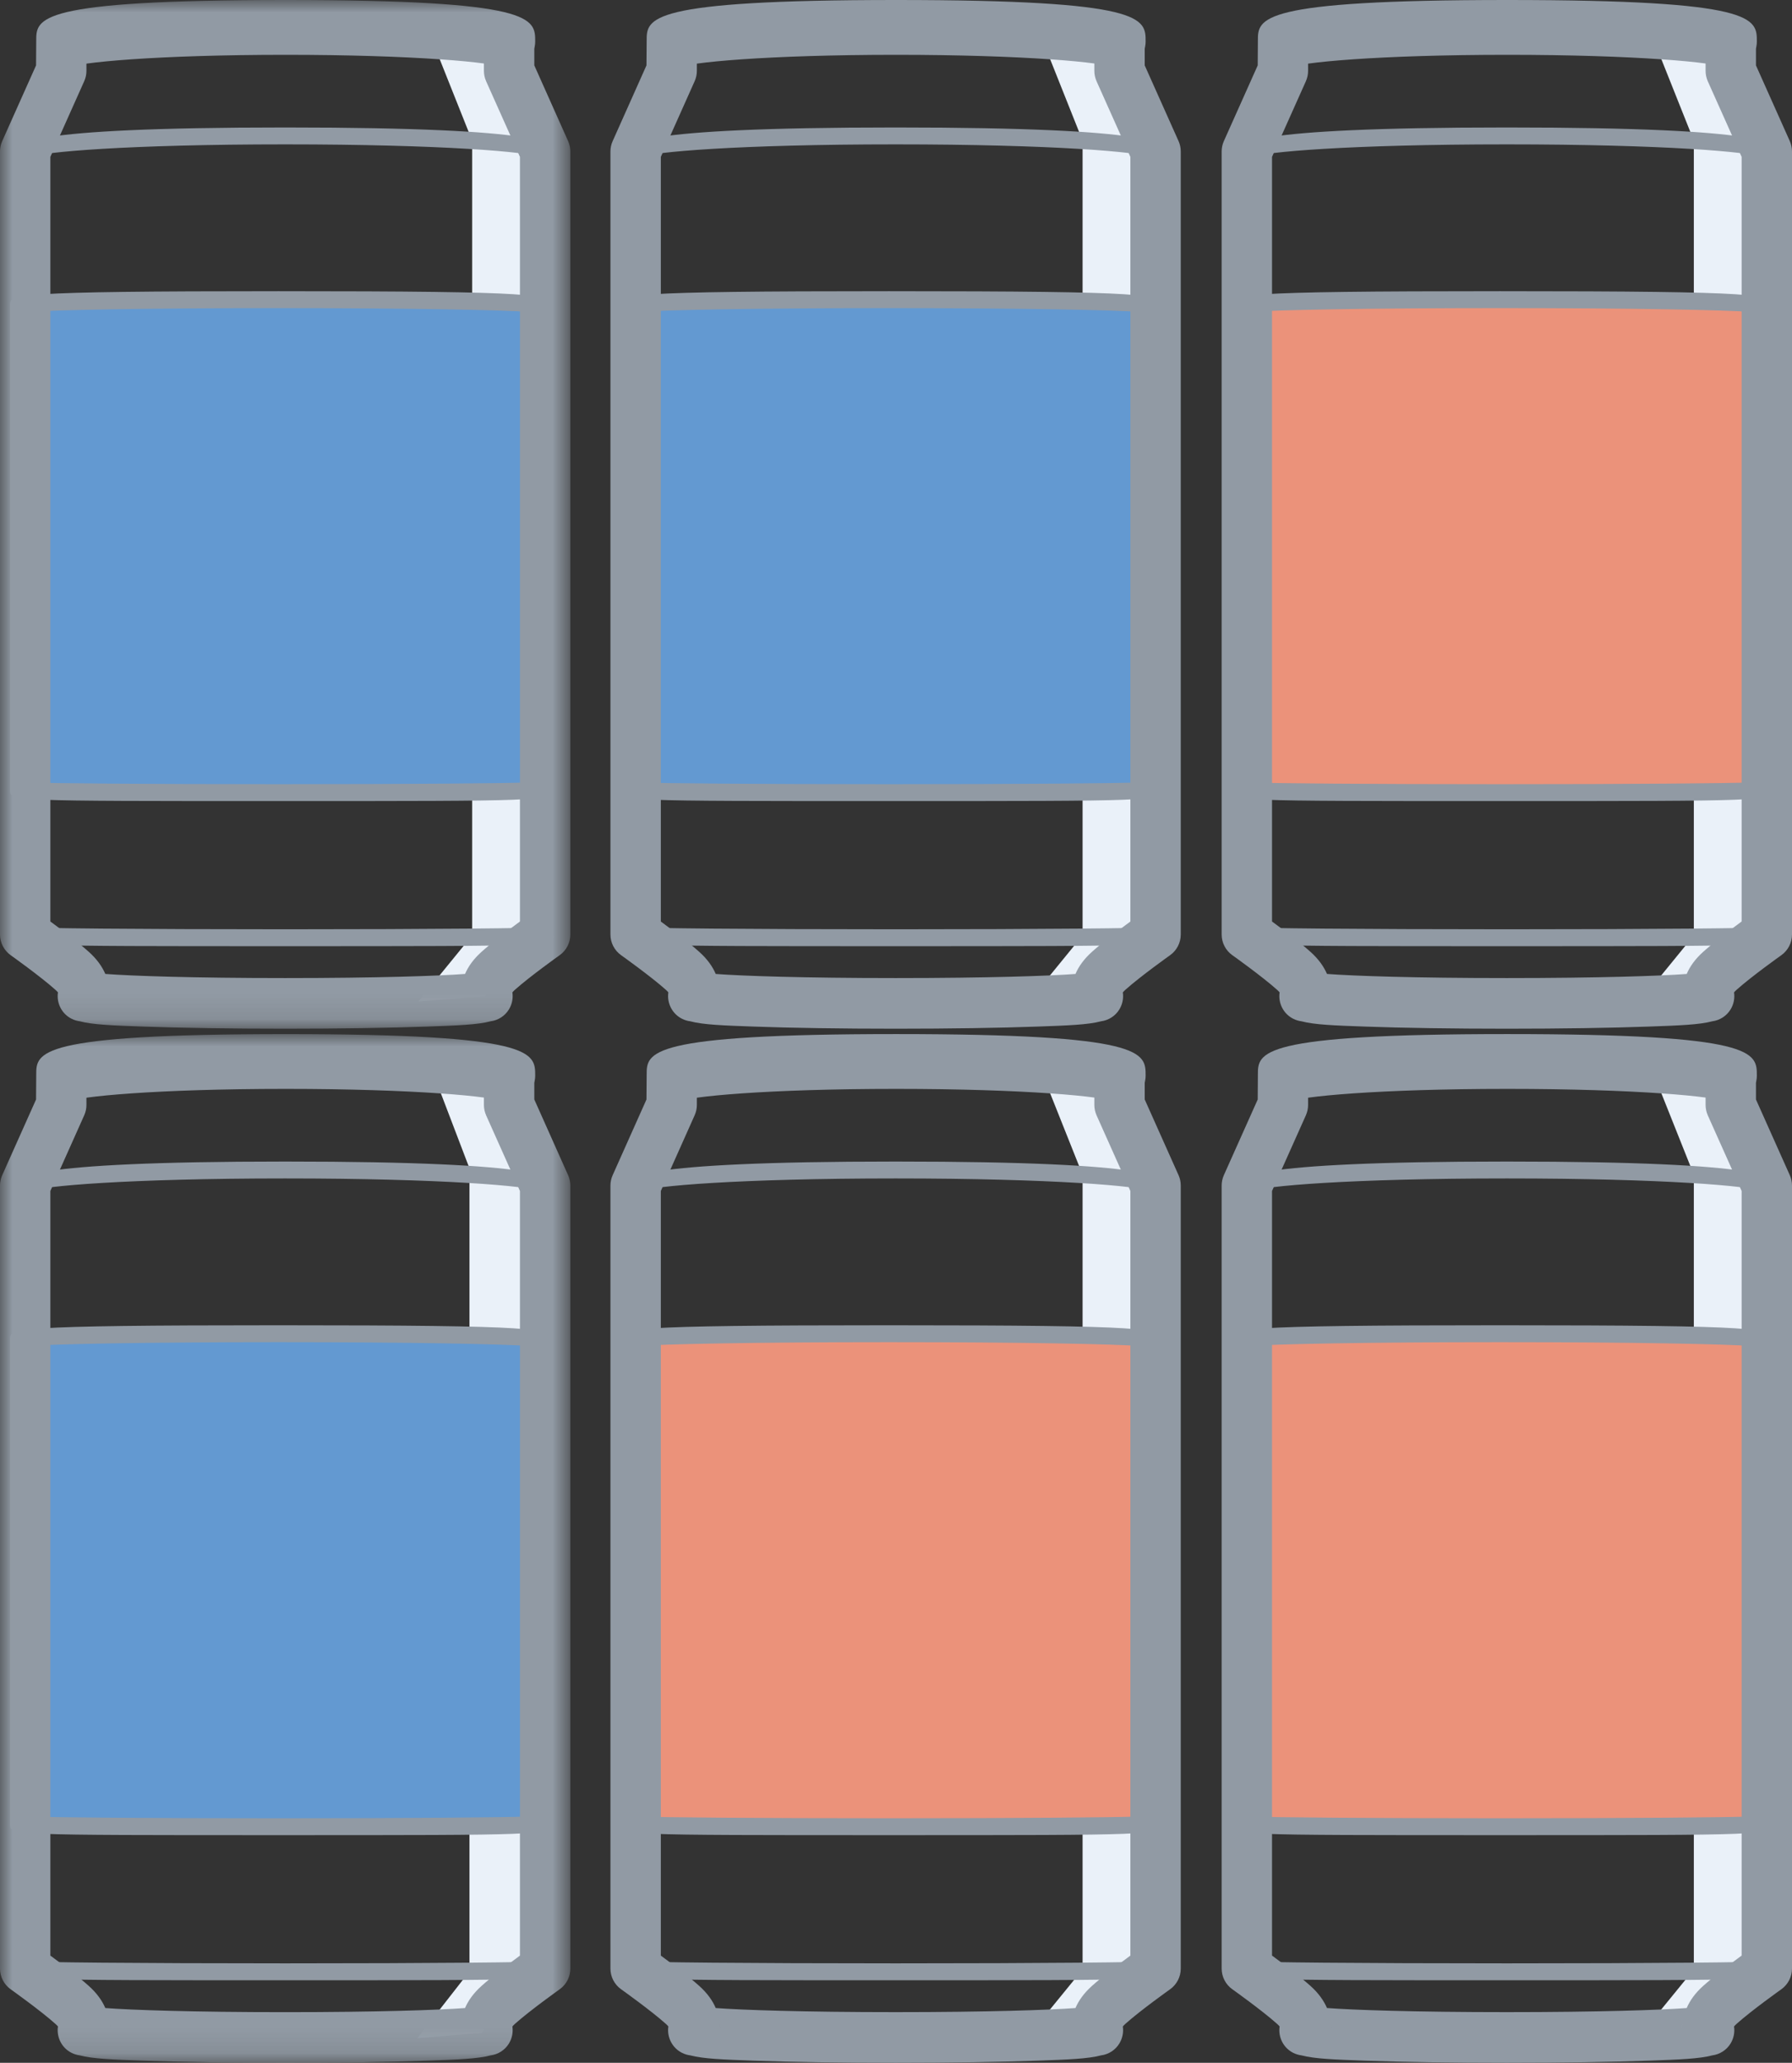
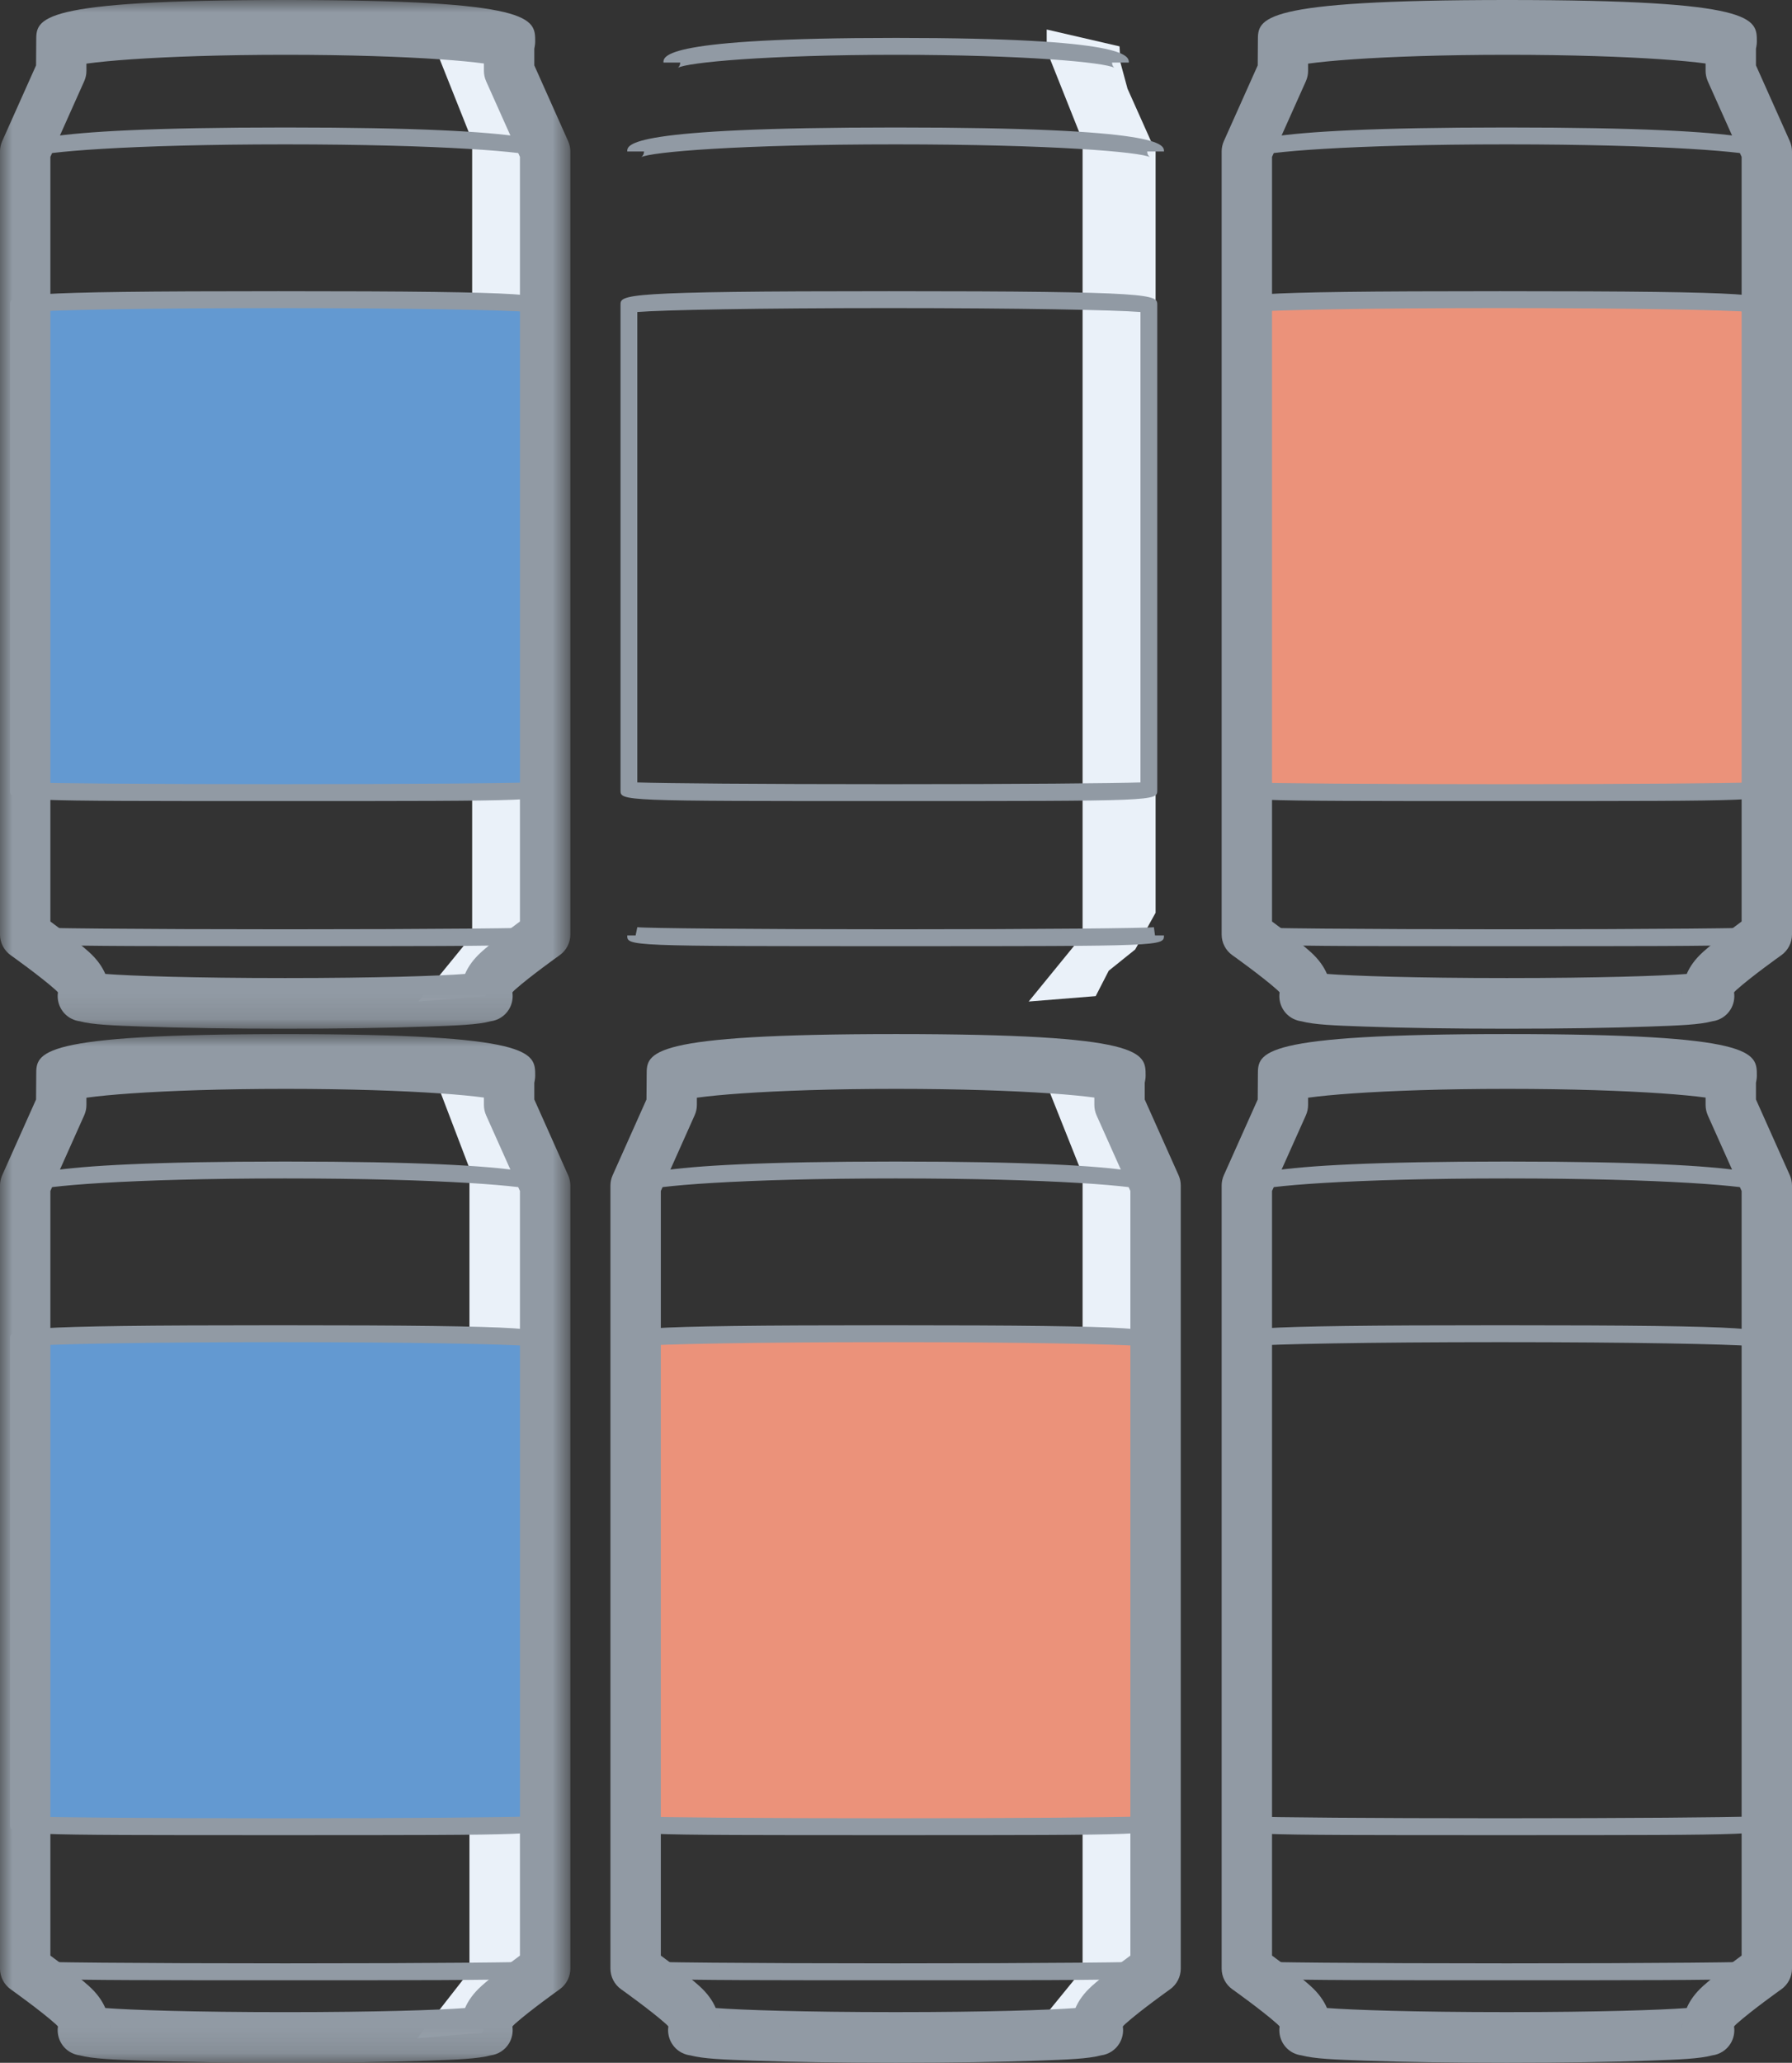
<svg xmlns="http://www.w3.org/2000/svg" xmlns:xlink="http://www.w3.org/1999/xlink" width="73" height="84" viewBox="0 0 73 84">
  <rect x="0" y="0" width="73" height="84" fill="#333333" stroke="none" />
  <defs>
    <polygon id="a" points="0 0 23.234 0 23.234 41.891 0 41.891" />
    <polygon id="c" points="0 0 23.234 0 23.234 41.891 0 41.891" />
  </defs>
  <g fill="none" fill-rule="evenodd">
    <polygon fill="#EAF1F9" points="17.709 43 17.709 43.865 19.124 47.574 19.124 80.279 17 83 19.641 82.778 20.153 81.733 21.197 80.857 22 79.347 22 48.019 20.894 45.434 20.615 44.361 20.579 43.693" />
    <path fill="#6399D1" d="M0.753,54.526 C0.753,54.407 5.494,54.311 11.344,54.311 C17.192,54.311 21.934,54.407 21.934,54.526 L21.934,74.291 C21.934,74.343 17.192,74.386 11.344,74.386 C5.495,74.386 0.753,74.343 0.753,74.291 L0.753,54.526 Z" />
    <path fill="#919AA4" d="M1.095 73.971C2.146 74.008 5.97 74.042 11.344 74.042 16.718 74.042 20.542 74.008 21.593 73.971L21.592 54.815C20.596 54.733 16.729 54.655 11.344 54.655 5.957 54.655 2.091 54.733 1.095 54.815L1.095 73.971ZM11.344 74.73C.411 74.73.411 74.73.411 74.291L.411 54.526C.411 54.108.411 53.967 11.344 53.967 22.276 53.967 22.276 54.108 22.276 54.526L22.277 74.291C22.277 74.73 22.277 74.73 11.344 74.73L11.344 74.73ZM20.535 44.873C20.164 44.65 16.866 44.341 11.639 44.341 6.412 44.341 3.114 44.65 2.743 44.873 2.776 44.854 2.844 44.774 2.844 44.658L2.16 44.658C2.16 44.383 2.16 43.653 11.639 43.653 21.118 43.653 21.118 44.383 21.118 44.658L20.434 44.658C20.434 44.774 20.502 44.854 20.535 44.873M11.617 80.639C.684 80.639.684 80.639.684 80.201L1.026 80.201 1.094 79.866C1.395 79.907 5.503 79.951 11.617 79.951 17.731 79.951 21.839 79.907 22.139 79.866L22.184 80.201 22.55 80.201C22.55 80.639 22.55 80.639 11.617 80.639M21.981 48.51C21.594 48.3 18.033 47.988 11.617 47.988 5.201 47.988 1.639 48.3 1.253 48.51 1.29 48.49 1.368 48.406 1.368 48.278L.684 48.278C.684 47.985.684 47.3 11.617 47.3 22.55 47.3 22.55 47.985 22.55 48.278L21.866 48.278C21.866 48.406 21.943 48.49 21.981 48.51" />
    <g transform="translate(0 42.11)">
      <mask id="b" fill="#fff">
        <use xlink:href="#a" />
      </mask>
      <path fill="#919AA4" d="M4.29,39.66 C5.339,39.741 7.865,39.828 11.617,39.828 C15.368,39.828 17.894,39.741 18.945,39.66 C19.071,39.363 19.286,39.055 19.617,38.759 C20.064,38.359 20.742,37.849 21.181,37.525 L21.181,6.389 L19.803,3.308 C19.744,3.174 19.713,3.03 19.713,2.884 L19.713,2.421 C18.544,2.249 15.737,2.063 11.639,2.063 C7.488,2.063 4.662,2.254 3.52,2.428 L3.521,2.884 C3.521,3.03 3.49,3.174 3.43,3.308 L2.052,6.389 L2.052,37.525 C2.493,37.849 3.169,38.359 3.616,38.759 C3.948,39.055 4.162,39.363 4.29,39.66 L4.29,39.66 Z M4.452,40.282 C4.478,40.371 4.491,40.465 4.491,40.562 C4.491,40.462 4.477,40.368 4.452,40.282 L4.452,40.282 Z M18.781,40.282 C18.757,40.368 18.743,40.462 18.743,40.562 C18.743,40.465 18.756,40.371 18.781,40.282 L18.781,40.282 Z M11.617,41.891 C9.428,41.891 7.367,41.86 5.816,41.803 C4.606,41.76 3.78,41.73 3.248,41.588 C3.136,41.573 3.024,41.54 2.917,41.486 C2.509,41.282 2.296,40.841 2.361,40.411 C2.338,40.383 2.304,40.346 2.253,40.302 C1.644,39.757 0.446,38.905 0.434,38.897 C0.162,38.703 -0,38.389 -0,38.054 L-0,6.169 C-0,6.023 0.031,5.878 0.09,5.746 L1.469,2.663 L1.476,1.655 C1.475,0.747 1.475,0 11.639,0 C21.802,0 21.802,0.747 21.802,1.692 C21.802,1.757 21.796,1.821 21.784,1.884 L21.766,1.985 L21.766,2.663 L23.143,5.746 C23.203,5.878 23.234,6.023 23.234,6.169 L23.234,38.054 C23.234,38.389 23.072,38.703 22.799,38.897 C22.788,38.905 21.59,39.757 20.98,40.302 C20.93,40.347 20.895,40.384 20.873,40.412 C20.908,40.649 20.86,40.896 20.731,41.107 C20.567,41.373 20.293,41.548 19.988,41.588 C19.456,41.73 18.63,41.76 17.418,41.803 C15.867,41.86 13.806,41.891 11.617,41.891 L11.617,41.891 Z" mask="url(#b)" />
    </g>
    <polygon fill="#EAF1F9" points="42.639 43.312 42.639 44.168 44.101 47.838 44.101 80.201 41.905 82.893 44.635 82.673 45.166 81.639 46.244 80.773 47.075 79.278 47.075 48.278 45.931 45.721 45.643 44.658 45.606 43.997" />
    <path fill="#EB927A" d="M25.62,54.526 C25.62,54.407 30.361,54.311 36.211,54.311 C42.059,54.311 46.801,54.407 46.801,54.526 L46.801,74.291 C46.801,74.343 42.059,74.386 36.211,74.386 C30.362,74.386 25.62,74.343 25.62,74.291 L25.62,54.526 Z" />
    <path fill="#919AA4" d="M25.962 73.971C27.012 74.008 30.836 74.042 36.211 74.042 41.585 74.042 45.409 74.008 46.459 73.971L46.459 54.815C45.463 54.733 41.596 54.655 36.211 54.655 30.824 54.655 26.958 54.733 25.962 54.815L25.962 73.971ZM36.211 74.73C25.278 74.73 25.278 74.73 25.278 74.291L25.278 54.526C25.278 54.108 25.278 53.967 36.211 53.967 47.143 53.967 47.143 54.108 47.143 54.526L47.143 74.291C47.143 74.73 47.143 74.73 36.211 74.73L36.211 74.73ZM27.61 44.873C27.643 44.854 27.71 44.774 27.71 44.658L27.026 44.658C27.026 44.383 27.026 43.653 36.505 43.653 45.985 43.653 45.985 44.383 45.985 44.658L45.301 44.658C45.301 44.774 45.368 44.854 45.401 44.873 45.03 44.65 41.732 44.341 36.505 44.341 31.278 44.341 27.981 44.65 27.61 44.873M36.484 80.639C25.551 80.639 25.551 80.639 25.551 80.201L25.893 80.201 25.962 79.866C26.262 79.907 30.37 79.951 36.484 79.951 42.598 79.951 46.706 79.907 47.006 79.866L47.051 80.201 47.416 80.201C47.416 80.639 47.416 80.639 36.484 80.639M46.848 48.51C46.461 48.3 42.9 47.988 36.484 47.988 30.068 47.988 26.507 48.3 26.12 48.51 26.157 48.49 26.235 48.406 26.235 48.278L25.551 48.278C25.551 47.985 25.551 47.3 36.484 47.3 47.417 47.3 47.417 47.985 47.417 48.278L46.733 48.278C46.733 48.406 46.81 48.49 46.848 48.51" />
    <path fill="#919AA4" d="M29.156,81.77 C30.206,81.85 32.733,81.937 36.484,81.937 C40.235,81.937 42.761,81.85 43.811,81.77 C43.938,81.472 44.153,81.165 44.484,80.868 C44.931,80.469 45.608,79.958 46.048,79.635 L46.048,48.499 L44.67,45.417 C44.611,45.284 44.58,45.139 44.58,44.993 L44.58,44.531 C43.411,44.359 40.604,44.172 36.505,44.172 C32.356,44.172 29.529,44.363 28.388,44.536 L28.388,44.993 C28.388,45.139 28.357,45.284 28.297,45.417 L26.92,48.499 L26.92,79.635 C27.359,79.958 28.036,80.469 28.483,80.868 C28.815,81.165 29.03,81.472 29.156,81.77 L29.156,81.77 Z M29.319,82.39 C29.345,82.479 29.358,82.574 29.358,82.671 C29.358,82.571 29.344,82.477 29.319,82.39 L29.319,82.39 Z M43.649,82.39 C43.624,82.477 43.61,82.571 43.61,82.671 C43.61,82.574 43.623,82.479 43.649,82.39 L43.649,82.39 Z M36.484,84 C34.295,84 32.234,83.969 30.683,83.913 C29.472,83.869 28.647,83.839 28.115,83.697 C28.002,83.682 27.89,83.649 27.783,83.595 C27.376,83.39 27.163,82.95 27.227,82.52 C27.205,82.493 27.171,82.455 27.12,82.411 C26.511,81.866 25.313,81.014 25.302,81.006 C25.029,80.812 24.867,80.498 24.867,80.163 L24.867,48.278 C24.867,48.132 24.898,47.988 24.958,47.855 L26.335,44.773 L26.343,43.766 C26.342,42.856 26.342,42.109 36.505,42.109 C46.669,42.109 46.669,42.856 46.669,43.802 C46.669,43.866 46.663,43.93 46.651,43.993 L46.632,44.094 L46.632,44.773 L48.01,47.855 C48.07,47.988 48.1,48.132 48.1,48.278 L48.1,80.163 C48.1,80.498 47.938,80.812 47.666,81.006 C47.654,81.014 46.457,81.866 45.848,82.411 C45.797,82.456 45.763,82.493 45.74,82.521 C45.775,82.758 45.727,83.005 45.598,83.215 C45.435,83.482 45.16,83.658 44.855,83.697 C44.323,83.839 43.497,83.869 42.285,83.913 C40.734,83.969 38.673,84 36.484,84 L36.484,84 Z" />
-     <polygon fill="#EAF1F9" points="67.538 43.312 67.538 44.168 69.001 47.838 69.001 80.201 66.805 82.893 69.535 82.673 70.065 81.639 71.144 80.773 71.974 79.278 71.974 48.278 70.83 45.721 70.542 44.658 70.506 43.997" />
-     <path fill="#EB927A" d="M50.519,54.526 C50.519,54.407 55.26,54.311 61.11,54.311 C66.959,54.311 71.701,54.407 71.701,54.526 L71.701,74.291 C71.701,74.343 66.959,74.386 61.11,74.386 C55.261,74.386 50.519,74.343 50.519,74.291 L50.519,54.526 Z" />
    <path fill="#919AA4" d="M50.861 73.971C51.912 74.008 55.736 74.042 61.11 74.042 66.484 74.042 70.308 74.008 71.359 73.971L71.359 54.815C70.363 54.733 66.496 54.655 61.11 54.655 55.724 54.655 51.857 54.733 50.861 54.815L50.861 73.971ZM61.11 74.73C50.177 74.73 50.177 74.73 50.177 74.291L50.177 54.526C50.177 54.108 50.177 53.967 61.11 53.967 72.043 53.967 72.043 54.108 72.043 54.526L72.043 74.291C72.043 74.73 72.043 74.73 61.11 74.73L61.11 74.73ZM70.301 44.873C69.93 44.65 66.632 44.341 61.405 44.341 56.178 44.341 52.88 44.65 52.51 44.873 52.542 44.854 52.61 44.774 52.61 44.658L51.926 44.658C51.926 44.383 51.926 43.653 61.405 43.653 70.884 43.653 70.884 44.383 70.884 44.658L70.2 44.658C70.2 44.774 70.268 44.854 70.301 44.873M61.383 80.639C50.45 80.639 50.45 80.639 50.45 80.201L50.792 80.201 50.861 79.866C51.161 79.907 55.269 79.951 61.383 79.951 67.497 79.951 71.605 79.907 71.906 79.866L71.951 80.201 72.316 80.201C72.316 80.639 72.316 80.639 61.383 80.639M71.747 48.51C71.361 48.3 67.799 47.988 61.383 47.988 54.967 47.988 51.406 48.3 51.019 48.51 51.057 48.49 51.135 48.406 51.135 48.278L50.451 48.278C50.451 47.985 50.451 47.3 61.383 47.3 72.316 47.3 72.316 47.985 72.316 48.278L71.632 48.278C71.632 48.406 71.71 48.49 71.747 48.51" />
    <path fill="#919AA4" d="M54.056,81.769 C55.105,81.85 57.632,81.937 61.383,81.937 C65.134,81.937 67.661,81.85 68.711,81.77 C68.837,81.472 69.052,81.165 69.383,80.868 C69.831,80.469 70.508,79.958 70.948,79.634 L70.948,48.499 L69.569,45.417 C69.511,45.284 69.48,45.139 69.48,44.993 L69.48,44.531 C68.311,44.359 65.503,44.172 61.405,44.172 C57.255,44.172 54.428,44.363 53.286,44.537 L53.287,44.993 C53.287,45.139 53.256,45.284 53.197,45.417 L51.818,48.499 L51.818,79.634 C52.259,79.958 52.935,80.469 53.383,80.868 C53.715,81.165 53.929,81.472 54.056,81.769 L54.056,81.769 Z M54.219,82.391 C54.244,82.48 54.258,82.574 54.258,82.671 C54.258,82.571 54.243,82.477 54.219,82.391 L54.219,82.391 Z M68.548,82.39 C68.523,82.477 68.509,82.571 68.509,82.671 C68.509,82.574 68.523,82.479 68.548,82.39 L68.548,82.39 Z M61.383,84 C59.194,84 57.134,83.969 55.582,83.913 C54.372,83.869 53.546,83.839 53.014,83.697 C52.902,83.682 52.79,83.649 52.683,83.596 C52.275,83.391 52.063,82.95 52.127,82.52 C52.104,82.493 52.07,82.455 52.019,82.411 C51.41,81.866 50.213,81.014 50.201,81.006 C49.928,80.812 49.766,80.498 49.766,80.163 L49.766,48.278 C49.766,48.132 49.797,47.988 49.856,47.855 L51.235,44.773 L51.242,43.764 C51.242,42.856 51.242,42.109 61.405,42.109 C71.568,42.109 71.568,42.856 71.568,43.802 C71.568,43.866 71.563,43.93 71.55,43.993 L71.532,44.094 L71.532,44.773 L72.91,47.855 C72.969,47.988 73,48.132 73,48.278 L73,80.163 C73,80.498 72.838,80.812 72.566,81.006 C72.554,81.014 71.356,81.866 70.747,82.411 C70.696,82.456 70.662,82.493 70.639,82.521 C70.675,82.758 70.626,83.005 70.497,83.216 C70.333,83.482 70.059,83.657 69.755,83.697 C69.223,83.839 68.397,83.869 67.185,83.913 C65.633,83.969 63.573,84 61.383,84 L61.383,84 Z" />
    <polygon fill="#EAF1F9" points="17.772 1.202 17.772 2.059 19.234 5.729 19.234 38.092 17.038 40.784 19.768 40.564 20.299 39.53 21.377 38.664 22.208 37.169 22.208 6.169 21.064 3.611 20.776 2.549 20.739 1.888" />
    <path fill="#6399D1" d="M0.753,12.417 C0.753,12.298 5.494,12.202 11.344,12.202 C17.192,12.202 21.934,12.298 21.934,12.417 L21.934,32.182 C21.934,32.234 17.192,32.276 11.344,32.276 C5.495,32.276 0.753,32.234 0.753,32.182 L0.753,12.417 Z" />
    <path fill="#919AA4" d="M1.095 31.862C2.146 31.899 5.97 31.933 11.344 31.933 16.718 31.933 20.542 31.899 21.593 31.862L21.592 12.706C20.596 12.624 16.729 12.546 11.344 12.546 5.957 12.546 2.091 12.624 1.095 12.706L1.095 31.862ZM11.344 32.621C.411 32.621.411 32.621.411 32.182L.411 12.417C.411 11.999.411 11.858 11.344 11.858 22.276 11.858 22.276 11.999 22.276 12.417L22.277 32.182C22.277 32.621 22.277 32.621 11.344 32.621L11.344 32.621ZM20.535 2.764C20.164 2.541 16.866 2.232 11.639 2.232 6.412 2.232 3.114 2.541 2.743 2.764 2.776 2.744 2.844 2.665 2.844 2.549L2.16 2.549C2.16 2.274 2.16 1.544 11.639 1.544 21.118 1.544 21.118 2.274 21.118 2.549L20.434 2.549C20.434 2.665 20.502 2.744 20.535 2.764M11.617 38.53C.684 38.53.684 38.53.684 38.092L1.026 38.092 1.094 37.757C1.395 37.798 5.503 37.842 11.617 37.842 17.731 37.842 21.839 37.798 22.139 37.757L22.184 38.092 22.55 38.092C22.55 38.53 22.55 38.53 11.617 38.53M21.981 6.401C21.594 6.191 18.033 5.879 11.617 5.879 5.201 5.879 1.639 6.191 1.253 6.401 1.29 6.381 1.368 6.297 1.368 6.169L.684 6.169C.684 5.876.684 5.191 11.617 5.191 22.55 5.191 22.55 5.876 22.55 6.169L21.866 6.169C21.866 6.297 21.943 6.381 21.981 6.401" />
    <mask id="d" fill="#fff">
      <use xlink:href="#c" />
    </mask>
    <path fill="#919AA4" d="M4.29,39.66 C5.339,39.741 7.865,39.828 11.617,39.828 C15.368,39.828 17.894,39.741 18.945,39.66 C19.071,39.363 19.286,39.055 19.617,38.759 C20.064,38.359 20.742,37.849 21.181,37.525 L21.181,6.389 L19.803,3.308 C19.744,3.174 19.713,3.03 19.713,2.884 L19.713,2.421 C18.544,2.249 15.737,2.063 11.639,2.063 C7.488,2.063 4.662,2.254 3.52,2.428 L3.521,2.884 C3.521,3.03 3.49,3.174 3.43,3.308 L2.052,6.389 L2.052,37.525 C2.493,37.849 3.169,38.359 3.616,38.759 C3.948,39.055 4.162,39.363 4.29,39.66 L4.29,39.66 Z M4.452,40.282 C4.478,40.371 4.491,40.465 4.491,40.562 C4.491,40.462 4.477,40.368 4.452,40.282 L4.452,40.282 Z M18.781,40.282 C18.757,40.368 18.743,40.462 18.743,40.562 C18.743,40.465 18.756,40.371 18.781,40.282 L18.781,40.282 Z M11.617,41.891 C9.428,41.891 7.367,41.86 5.816,41.803 C4.606,41.76 3.78,41.73 3.248,41.588 C3.136,41.573 3.024,41.54 2.917,41.486 C2.509,41.282 2.296,40.841 2.361,40.411 C2.338,40.383 2.304,40.346 2.253,40.302 C1.644,39.757 0.446,38.905 0.434,38.897 C0.162,38.703 -0,38.389 -0,38.054 L-0,6.169 C-0,6.023 0.031,5.878 0.09,5.746 L1.469,2.663 L1.476,1.655 C1.475,0.747 1.475,0 11.639,0 C21.802,0 21.802,0.747 21.802,1.692 C21.802,1.757 21.796,1.821 21.784,1.884 L21.766,1.985 L21.766,2.663 L23.143,5.746 C23.203,5.878 23.234,6.023 23.234,6.169 L23.234,38.054 C23.234,38.389 23.072,38.703 22.799,38.897 C22.788,38.905 21.59,39.757 20.98,40.302 C20.93,40.347 20.895,40.384 20.873,40.412 C20.908,40.649 20.86,40.896 20.731,41.107 C20.567,41.373 20.293,41.548 19.988,41.588 C19.456,41.73 18.63,41.76 17.418,41.803 C15.867,41.86 13.806,41.891 11.617,41.891 L11.617,41.891 Z" mask="url(#d)" />
    <polygon fill="#EAF1F9" points="42.639 1.202 42.639 2.059 44.101 5.729 44.101 38.092 41.905 40.784 44.635 40.564 45.166 39.53 46.244 38.664 47.075 37.169 47.075 6.169 45.931 3.611 45.643 2.549 45.606 1.888" />
-     <path fill="#6399D1" d="M25.62,12.417 C25.62,12.298 30.361,12.202 36.211,12.202 C42.059,12.202 46.801,12.298 46.801,12.417 L46.801,32.182 C46.801,32.234 42.059,32.276 36.211,32.276 C30.362,32.276 25.62,32.234 25.62,32.182 L25.62,12.417 Z" />
    <path fill="#919AA4" d="M25.962 31.862C27.012 31.899 30.836 31.933 36.211 31.933 41.585 31.933 45.409 31.899 46.459 31.862L46.459 12.706C45.463 12.624 41.596 12.546 36.211 12.546 30.824 12.546 26.958 12.624 25.962 12.706L25.962 31.862ZM36.211 32.621C25.278 32.621 25.278 32.621 25.278 32.182L25.278 12.417C25.278 11.999 25.278 11.858 36.211 11.858 47.143 11.858 47.143 11.999 47.143 12.417L47.143 32.182C47.143 32.621 47.143 32.621 36.211 32.621L36.211 32.621ZM27.61 2.764C27.643 2.744 27.71 2.665 27.71 2.549L27.026 2.549C27.026 2.274 27.026 1.544 36.505 1.544 45.985 1.544 45.985 2.274 45.985 2.549L45.301 2.549C45.301 2.665 45.368 2.744 45.401 2.764 45.03 2.541 41.732 2.232 36.505 2.232 31.278 2.232 27.981 2.541 27.61 2.764M36.484 38.53C25.551 38.53 25.551 38.53 25.551 38.092L25.893 38.092 25.962 37.757C26.262 37.798 30.37 37.842 36.484 37.842 42.598 37.842 46.706 37.798 47.006 37.757L47.051 38.092 47.416 38.092C47.416 38.53 47.416 38.53 36.484 38.53M46.848 6.401C46.461 6.191 42.9 5.879 36.484 5.879 30.068 5.879 26.507 6.191 26.12 6.401 26.157 6.381 26.235 6.297 26.235 6.169L25.551 6.169C25.551 5.876 25.551 5.191 36.484 5.191 47.417 5.191 47.417 5.876 47.417 6.169L46.733 6.169C46.733 6.297 46.81 6.381 46.848 6.401" />
-     <path fill="#919AA4" d="M29.156,39.661 C30.206,39.741 32.733,39.828 36.484,39.828 C40.235,39.828 42.761,39.741 43.811,39.661 C43.938,39.363 44.153,39.055 44.484,38.759 C44.931,38.359 45.608,37.849 46.048,37.526 L46.048,6.389 L44.67,3.308 C44.611,3.174 44.58,3.03 44.58,2.884 L44.58,2.421 C43.411,2.249 40.604,2.063 36.505,2.063 C32.356,2.063 29.529,2.254 28.388,2.427 L28.388,2.884 C28.388,3.03 28.357,3.174 28.297,3.308 L26.92,6.389 L26.92,37.526 C27.359,37.849 28.036,38.359 28.483,38.759 C28.815,39.055 29.03,39.363 29.156,39.661 L29.156,39.661 Z M29.319,40.281 C29.345,40.37 29.358,40.465 29.358,40.562 C29.358,40.462 29.344,40.368 29.319,40.281 L29.319,40.281 Z M43.649,40.281 C43.624,40.368 43.61,40.462 43.61,40.562 C43.61,40.465 43.623,40.37 43.649,40.281 L43.649,40.281 Z M36.484,41.891 C34.295,41.891 32.234,41.86 30.683,41.803 C29.472,41.76 28.647,41.73 28.115,41.588 C28.002,41.573 27.89,41.54 27.783,41.486 C27.376,41.281 27.163,40.841 27.227,40.411 C27.205,40.383 27.171,40.346 27.12,40.302 C26.511,39.757 25.313,38.905 25.302,38.897 C25.029,38.703 24.867,38.389 24.867,38.054 L24.867,6.169 C24.867,6.023 24.898,5.878 24.958,5.746 L26.335,2.663 L26.343,1.657 C26.342,0.747 26.342,0 36.505,0 C46.669,0 46.669,0.747 46.669,1.692 C46.669,1.757 46.663,1.821 46.651,1.884 L46.632,1.985 L46.632,2.663 L48.01,5.746 C48.07,5.878 48.1,6.023 48.1,6.169 L48.1,38.054 C48.1,38.389 47.938,38.703 47.666,38.897 C47.654,38.905 46.457,39.757 45.848,40.302 C45.797,40.347 45.763,40.384 45.74,40.412 C45.775,40.649 45.727,40.896 45.598,41.106 C45.435,41.373 45.16,41.548 44.855,41.588 C44.323,41.73 43.497,41.76 42.285,41.803 C40.734,41.86 38.673,41.891 36.484,41.891 L36.484,41.891 Z" />
-     <polygon fill="#EAF1F9" points="67.538 1.202 67.538 2.059 69.001 5.729 69.001 38.092 66.805 40.784 69.535 40.564 70.065 39.53 71.144 38.664 71.974 37.169 71.974 6.169 70.83 3.611 70.542 2.549 70.506 1.888" />
    <path fill="#EB927A" d="M50.519,12.417 C50.519,12.298 55.26,12.202 61.11,12.202 C66.959,12.202 71.701,12.298 71.701,12.417 L71.701,32.182 C71.701,32.234 66.959,32.276 61.11,32.276 C55.261,32.276 50.519,32.234 50.519,32.182 L50.519,12.417 Z" />
    <path fill="#919AA4" d="M50.861 31.862C51.912 31.899 55.736 31.933 61.11 31.933 66.484 31.933 70.308 31.899 71.359 31.862L71.359 12.706C70.363 12.624 66.496 12.546 61.11 12.546 55.724 12.546 51.857 12.624 50.861 12.706L50.861 31.862ZM61.11 32.621C50.177 32.621 50.177 32.621 50.177 32.182L50.177 12.417C50.177 11.999 50.177 11.858 61.11 11.858 72.043 11.858 72.043 11.999 72.043 12.417L72.043 32.182C72.043 32.621 72.043 32.621 61.11 32.621L61.11 32.621ZM70.301 2.764C69.93 2.541 66.632 2.232 61.405 2.232 56.178 2.232 52.88 2.541 52.51 2.764 52.542 2.744 52.61 2.665 52.61 2.549L51.926 2.549C51.926 2.274 51.926 1.544 61.405 1.544 70.884 1.544 70.884 2.274 70.884 2.549L70.2 2.549C70.2 2.665 70.268 2.744 70.301 2.764M61.383 38.53C50.45 38.53 50.45 38.53 50.45 38.092L50.792 38.092 50.861 37.757C51.161 37.798 55.269 37.842 61.383 37.842 67.497 37.842 71.605 37.798 71.906 37.757L71.951 38.092 72.316 38.092C72.316 38.53 72.316 38.53 61.383 38.53M71.747 6.401C71.361 6.191 67.799 5.879 61.383 5.879 54.967 5.879 51.406 6.191 51.019 6.401 51.057 6.381 51.135 6.297 51.135 6.169L50.451 6.169C50.451 5.876 50.451 5.191 61.383 5.191 72.316 5.191 72.316 5.876 72.316 6.169L71.632 6.169C71.632 6.297 71.71 6.381 71.747 6.401" />
    <path fill="#919AA4" d="M54.056,39.66 C55.105,39.741 57.632,39.828 61.383,39.828 C65.134,39.828 67.661,39.741 68.711,39.661 C68.837,39.363 69.052,39.055 69.383,38.759 C69.831,38.359 70.508,37.849 70.948,37.525 L70.948,6.389 L69.569,3.308 C69.511,3.174 69.48,3.03 69.48,2.884 L69.48,2.421 C68.311,2.249 65.503,2.063 61.405,2.063 C57.255,2.063 54.428,2.254 53.286,2.428 L53.287,2.884 C53.287,3.03 53.256,3.174 53.197,3.308 L51.818,6.389 L51.818,37.525 C52.259,37.849 52.935,38.359 53.383,38.759 C53.715,39.055 53.929,39.363 54.056,39.66 L54.056,39.66 Z M54.219,40.282 C54.244,40.371 54.258,40.465 54.258,40.562 C54.258,40.462 54.243,40.368 54.219,40.282 L54.219,40.282 Z M68.548,40.281 C68.523,40.368 68.509,40.462 68.509,40.562 C68.509,40.465 68.523,40.37 68.548,40.281 L68.548,40.281 Z M61.383,41.891 C59.194,41.891 57.134,41.86 55.582,41.803 C54.372,41.76 53.546,41.73 53.014,41.588 C52.902,41.573 52.79,41.54 52.683,41.486 C52.275,41.282 52.063,40.841 52.127,40.411 C52.104,40.383 52.07,40.346 52.019,40.302 C51.41,39.757 50.213,38.905 50.201,38.897 C49.928,38.703 49.766,38.389 49.766,38.054 L49.766,6.169 C49.766,6.023 49.797,5.878 49.856,5.746 L51.235,2.663 L51.242,1.655 C51.242,0.747 51.242,0 61.405,0 C71.568,0 71.568,0.747 71.568,1.692 C71.568,1.757 71.563,1.821 71.55,1.884 L71.532,1.985 L71.532,2.663 L72.91,5.746 C72.969,5.878 73,6.023 73,6.169 L73,38.054 C73,38.389 72.838,38.703 72.566,38.897 C72.554,38.905 71.356,39.757 70.747,40.302 C70.696,40.347 70.662,40.384 70.639,40.412 C70.675,40.649 70.626,40.896 70.497,41.107 C70.333,41.373 70.059,41.548 69.755,41.588 C69.223,41.73 68.397,41.76 67.185,41.803 C65.633,41.86 63.573,41.891 61.383,41.891 L61.383,41.891 Z" />
  </g>
</svg>